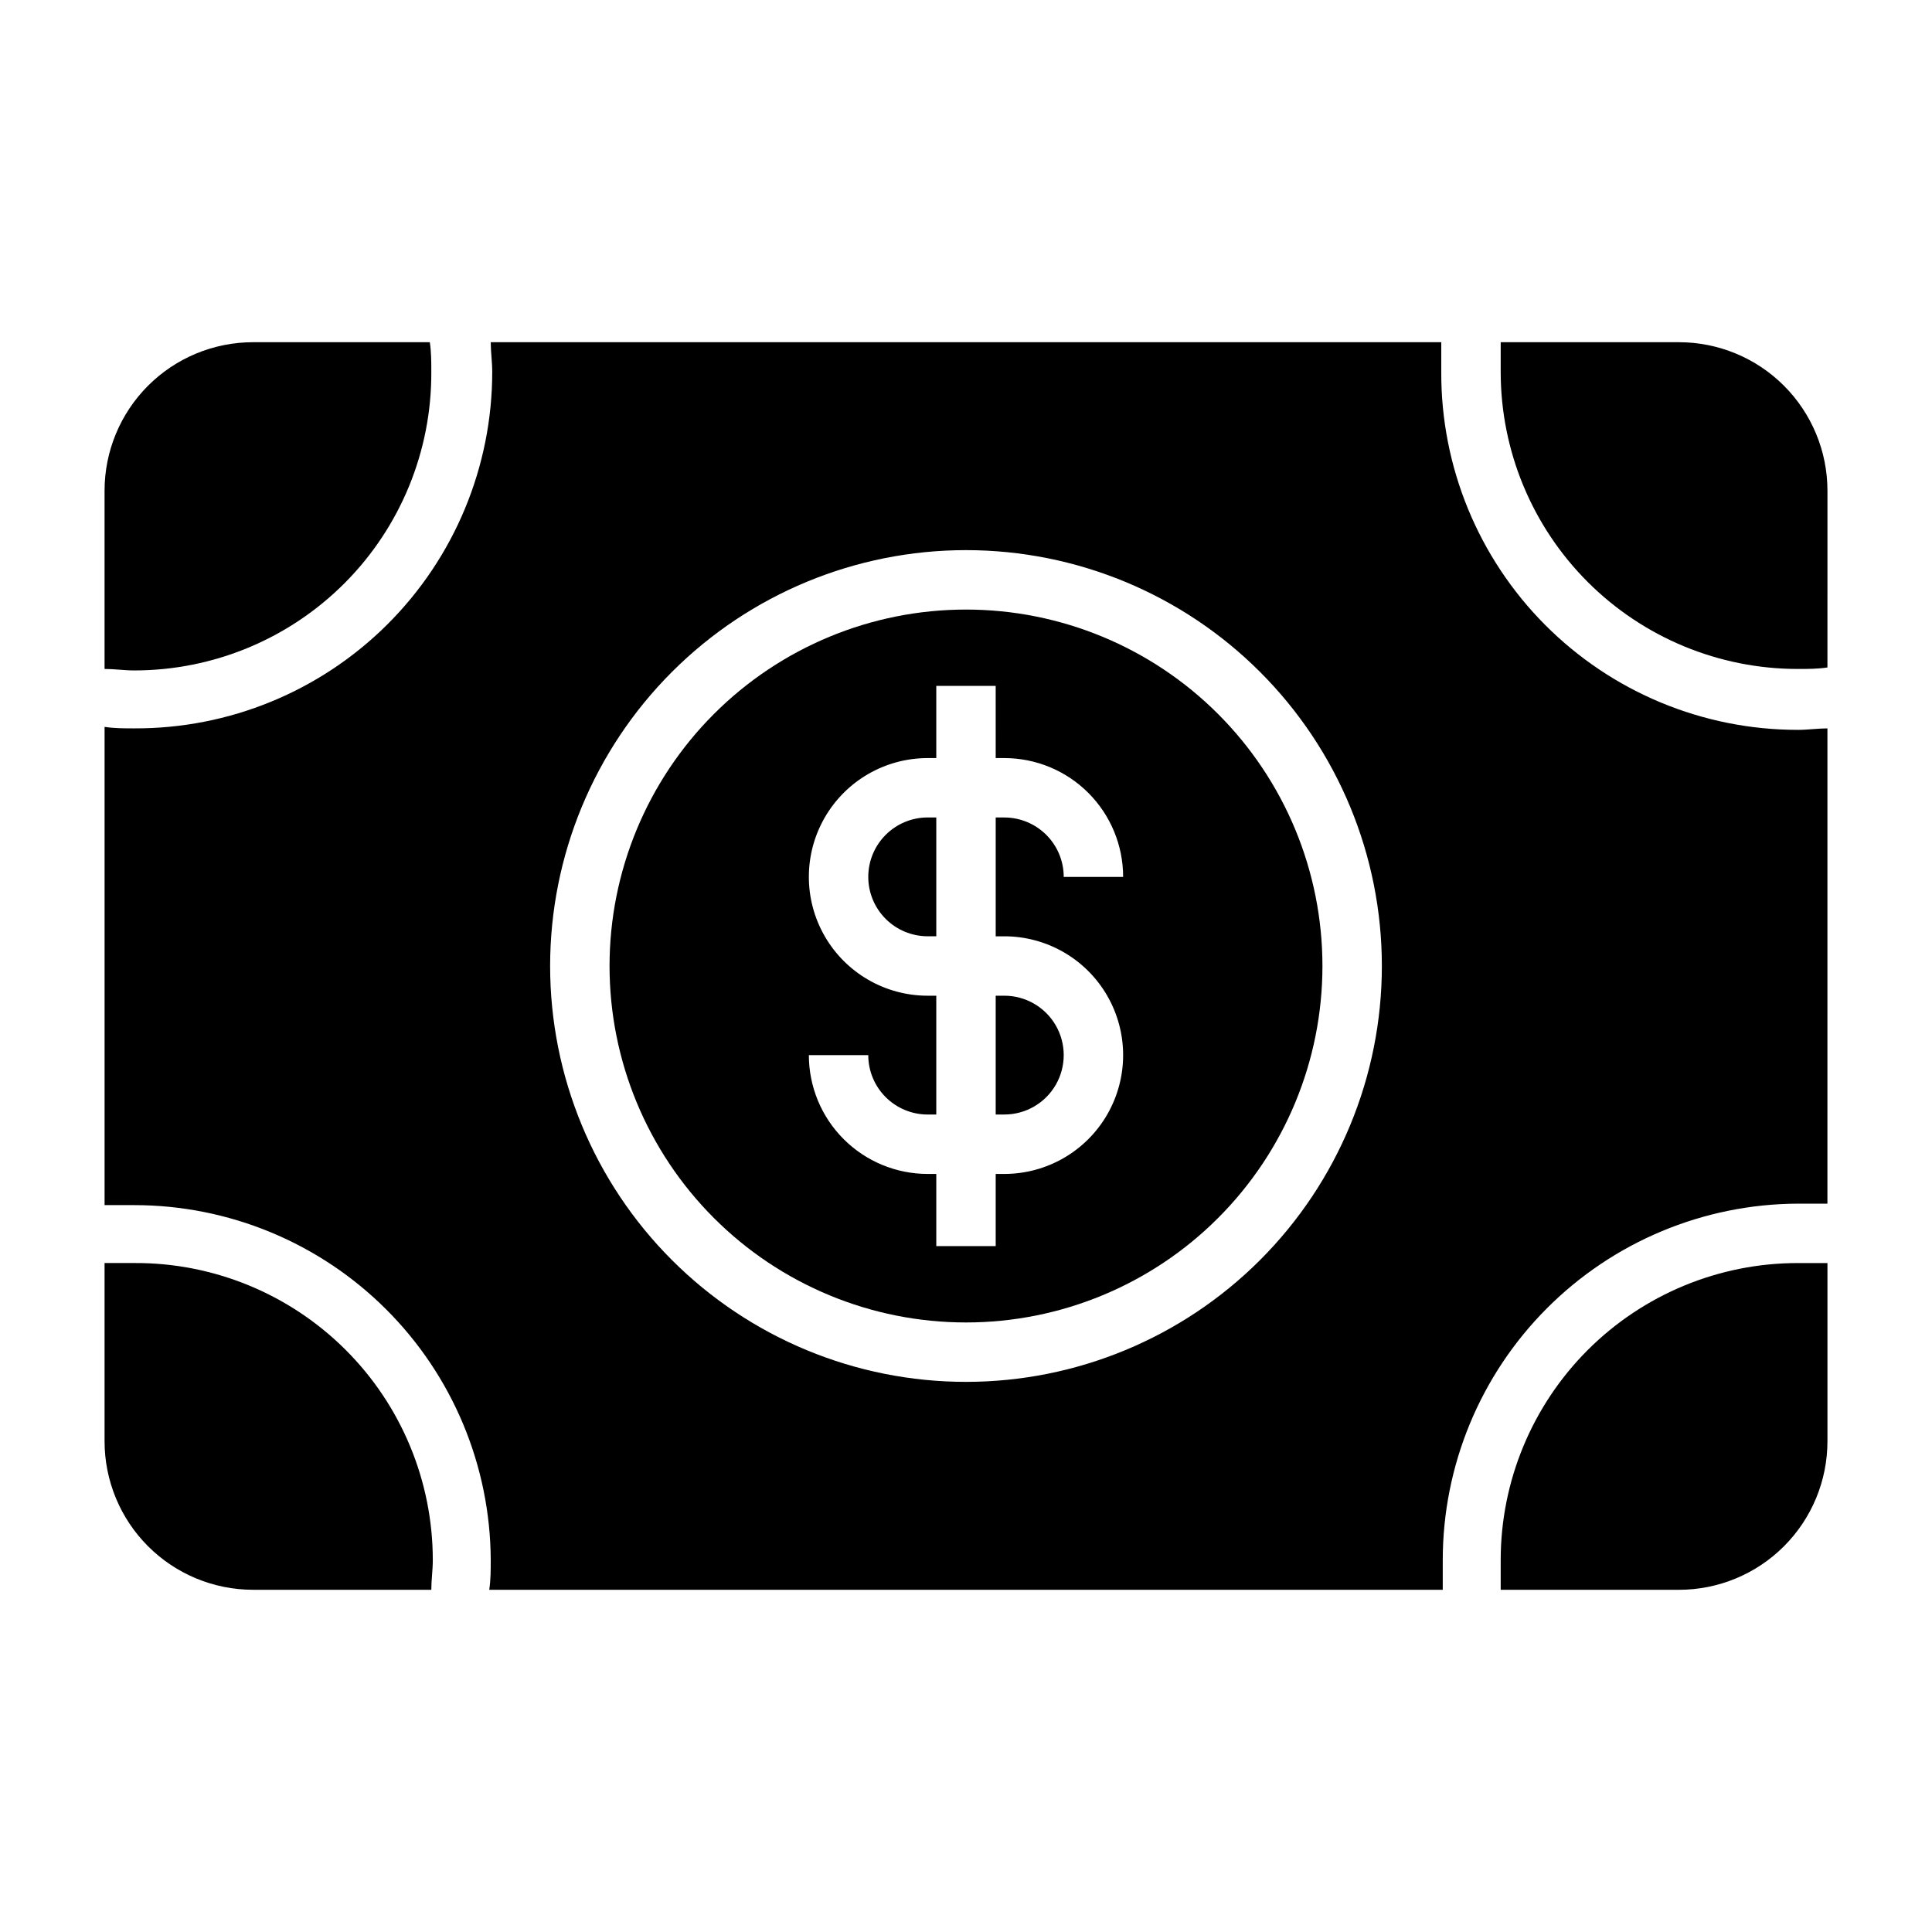
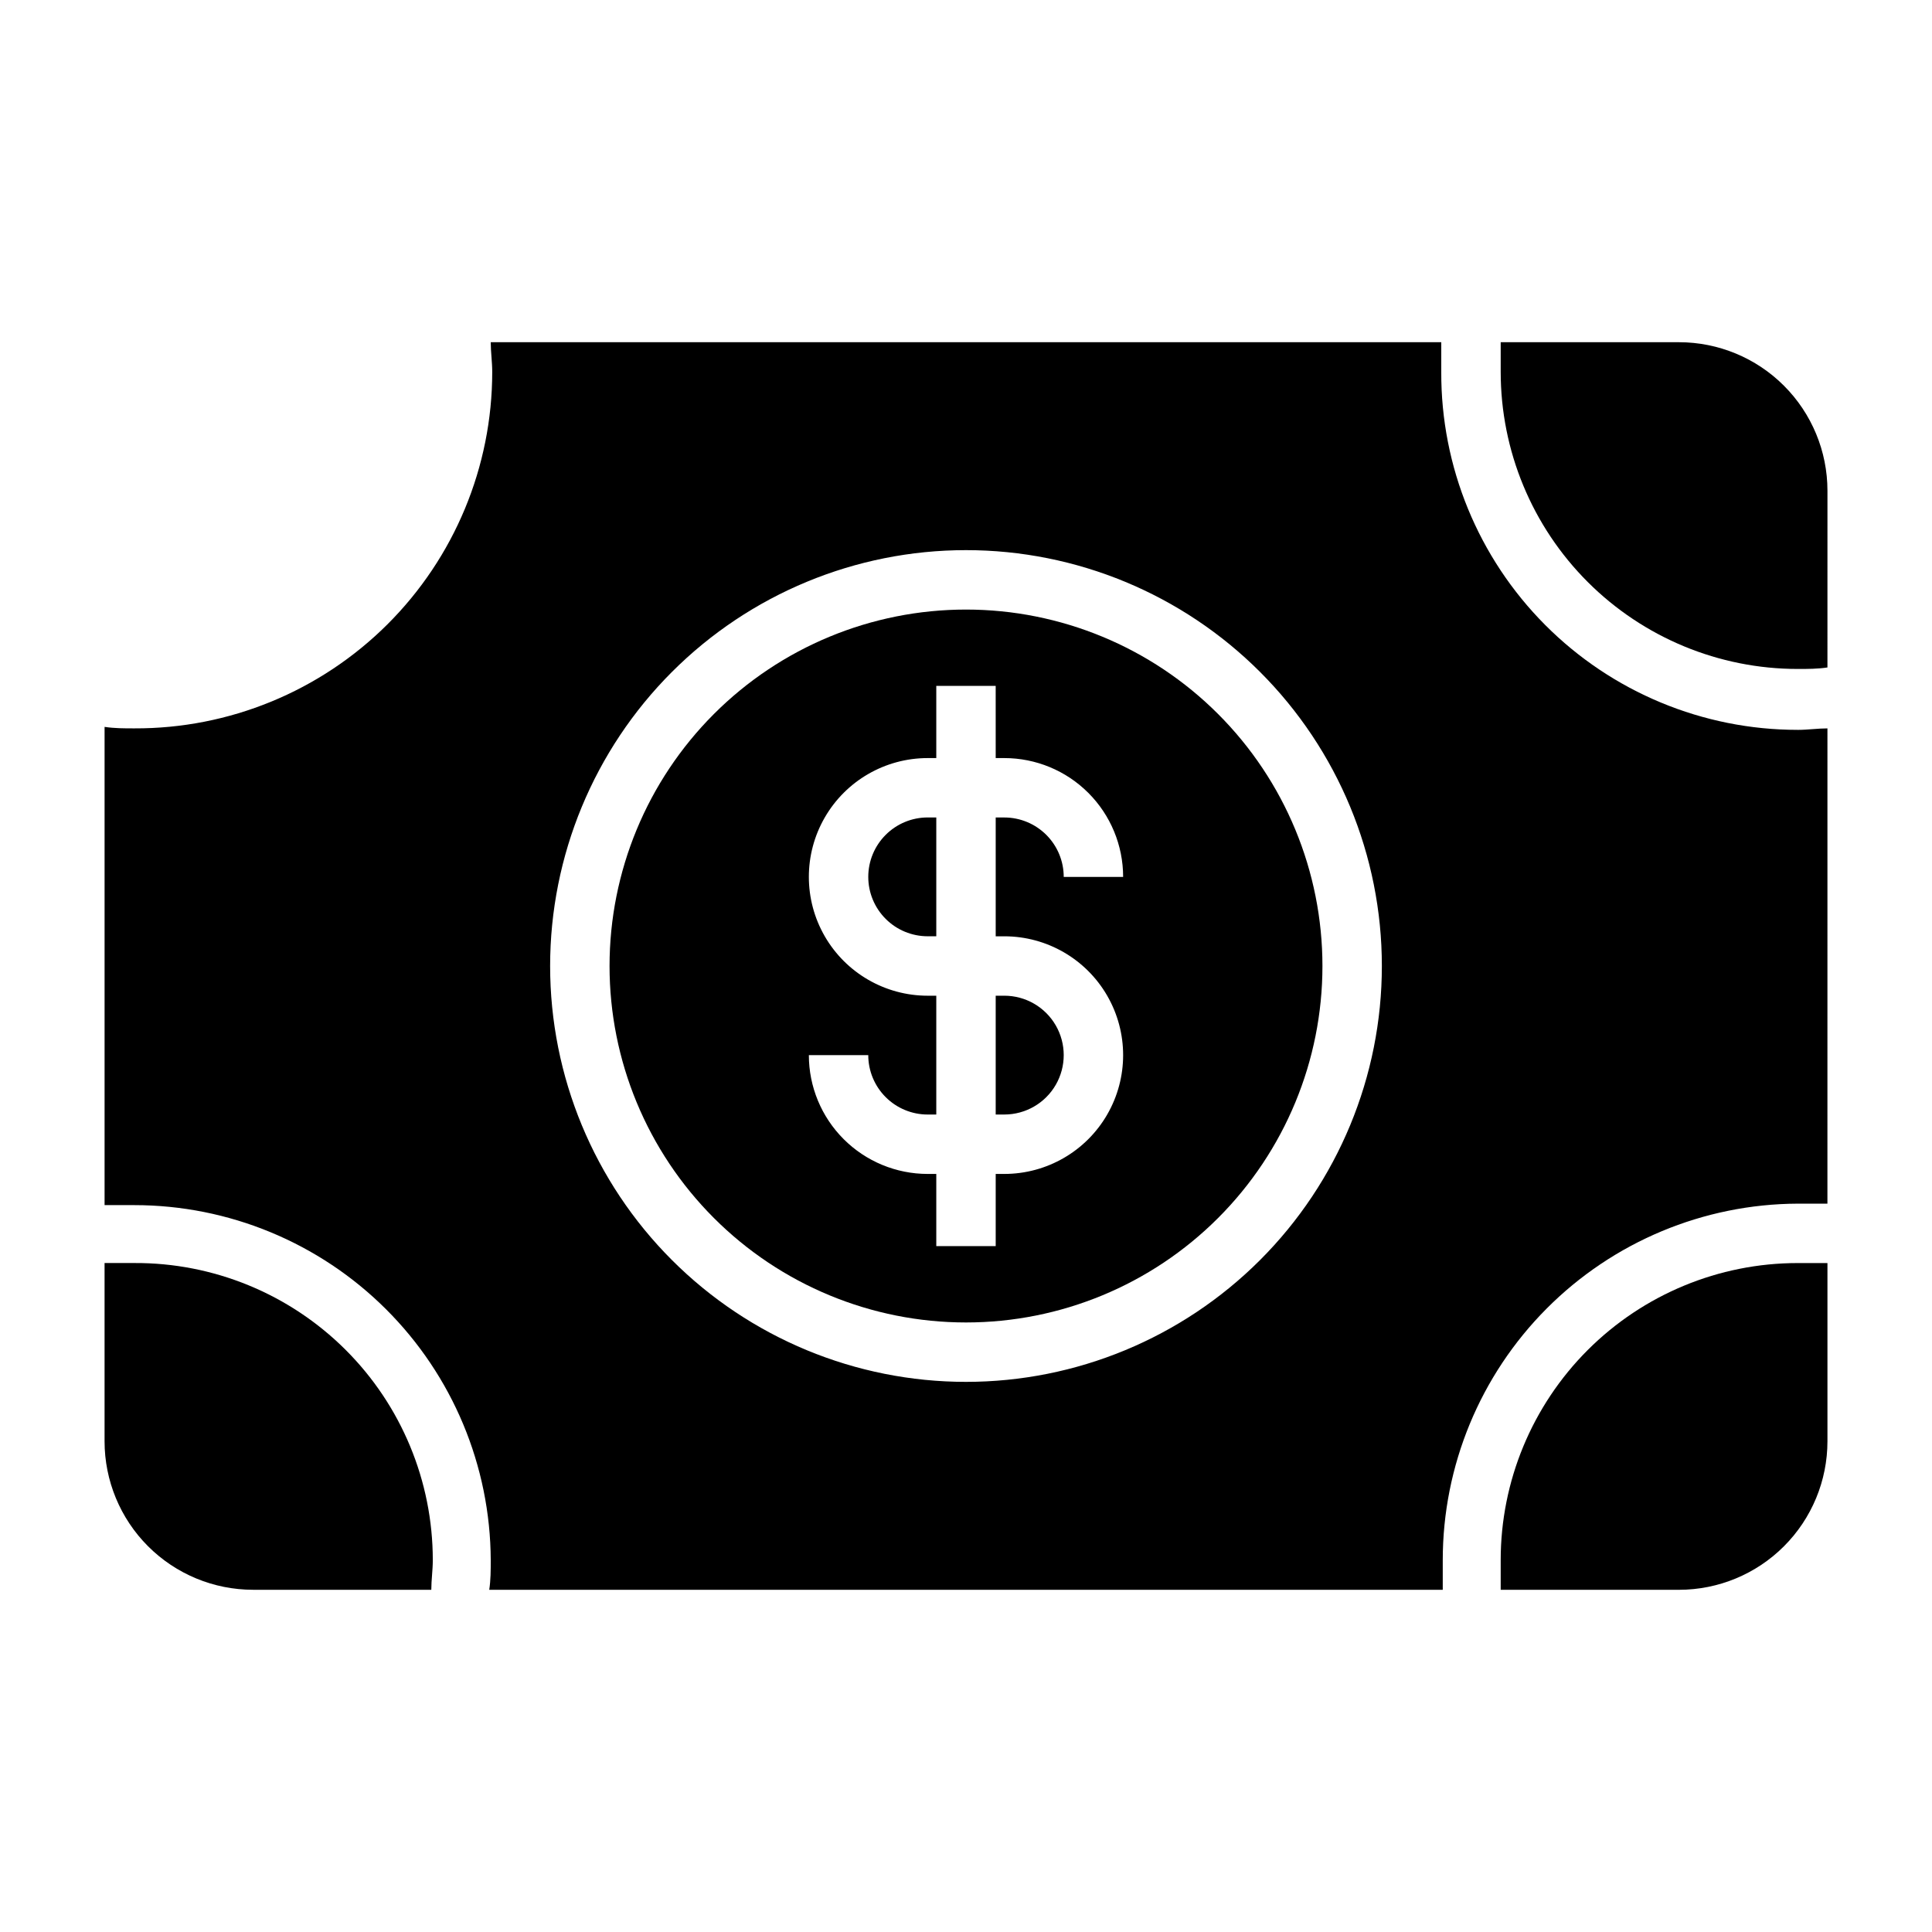
<svg xmlns="http://www.w3.org/2000/svg" fill="#000000" width="800px" height="800px" version="1.1" viewBox="144 144 512 512">
  <g>
-     <path d="m258.3 242.56c0-2.676 0-5.273-0.395-7.871h-46.836c-10.438 0-20.449 4.144-27.832 11.527-7.383 7.383-11.527 17.391-11.527 27.832v47.23c2.598 0 5.195 0.395 7.871 0.395 20.945 0 41.027-8.348 55.805-23.195 14.773-14.848 23.02-34.973 22.914-55.918z" />
    <path d="m211.07 565.31h47.23c0-2.598 0.395-5.195 0.395-7.871v-0.004c0-20.945-8.348-41.027-23.195-55.801-14.848-14.773-34.973-23.023-55.918-22.918h-7.871v47.23c0 10.441 4.144 20.453 11.527 27.832 7.383 7.383 17.395 11.531 27.832 11.531z" />
    <path d="m588.93 234.69h-47.23v7.871c0 20.879 8.293 40.898 23.055 55.664 14.766 14.762 34.789 23.055 55.664 23.055 2.676 0 5.273 0 7.871-0.395l0.004-46.836c0-10.441-4.148-20.449-11.531-27.832-7.379-7.383-17.391-11.527-27.832-11.527z" />
    <path d="m541.7 557.44v7.871h47.23v0.004c10.441 0 20.453-4.148 27.832-11.531 7.383-7.379 11.531-17.391 11.531-27.832v-47.23h-7.871-0.004c-20.875 0-40.898 8.293-55.664 23.055-14.762 14.766-23.055 34.789-23.055 55.664z" />
    <path d="m407.87 439.36h2.281c5.625 0 10.824-3 13.637-7.871 2.812-4.871 2.812-10.875 0-15.746-2.812-4.871-8.012-7.871-13.637-7.871h-2.281z" />
    <path d="m400 305.54c-25.055 0-49.082 9.953-66.797 27.668s-27.668 41.742-27.668 66.797c0 25.051 9.953 49.078 27.668 66.793 17.715 17.719 41.742 27.668 66.797 27.668 25.051 0 49.078-9.949 66.793-27.668 17.719-17.715 27.668-41.742 27.668-66.793 0-25.055-9.949-49.082-27.668-66.797-17.715-17.715-41.742-27.668-66.793-27.668zm10.156 86.594-0.004-0.004c11.25 0 21.645 6.004 27.27 15.746 5.625 9.742 5.625 21.746 0 31.488s-16.02 15.742-27.27 15.742h-2.281v19.129h-15.746v-19.129h-2.281c-8.352 0-16.359-3.316-22.266-9.223-5.906-5.902-9.223-13.914-9.223-22.266h15.742c0 4.176 1.66 8.18 4.613 11.133 2.953 2.953 6.957 4.613 11.133 4.613h2.281v-31.488h-2.281c-11.25 0-21.645-6.004-27.27-15.746s-5.625-21.746 0-31.488c5.625-9.742 16.02-15.742 27.27-15.742h2.281v-19.129h15.742l0.004 19.129h2.281c8.352 0 16.363 3.316 22.266 9.223 5.906 5.906 9.223 13.914 9.223 22.266h-15.742c0-4.176-1.66-8.18-4.613-11.133s-6.957-4.613-11.133-4.613h-2.281v31.488z" />
    <path d="m374.1 376.38c0 4.176 1.66 8.18 4.613 11.133 2.953 2.953 6.957 4.609 11.133 4.609h2.281v-31.488h-2.281c-4.176 0-8.18 1.66-11.133 4.613-2.953 2.953-4.613 6.957-4.613 11.133z" />
    <path d="m525.95 242.56v-7.871h-251.9c0 2.598 0.395 5.195 0.395 7.871 0 25.121-10.008 49.207-27.809 66.934-17.801 17.73-41.93 27.637-67.051 27.531-2.676 0-5.273 0-7.871-0.395v126.74h7.871c24.984 0 48.953 9.898 66.656 27.531 17.707 17.629 27.703 41.555 27.809 66.539 0 2.676 0 5.273-0.395 7.871h252.69v-7.871c0-24.984 9.898-48.953 27.531-66.656 17.629-17.703 41.555-27.703 66.539-27.805h7.871l0.004-125.95c-2.598 0-5.195 0.395-7.871 0.395l-0.004-0.004c-25.121 0.004-49.207-10.004-66.934-27.805-17.727-17.801-27.633-41.93-27.531-67.051zm-125.95 267.65c-29.23 0-57.262-11.613-77.93-32.281-20.668-20.668-32.281-48.699-32.281-77.926 0-29.23 11.613-57.262 32.281-77.93 20.668-20.668 48.699-32.281 77.93-32.281 29.227 0 57.258 11.613 77.926 32.281 20.668 20.668 32.281 48.699 32.281 77.93 0 29.227-11.613 57.258-32.281 77.926s-48.699 32.281-77.926 32.281z" />
  </g>
</svg>